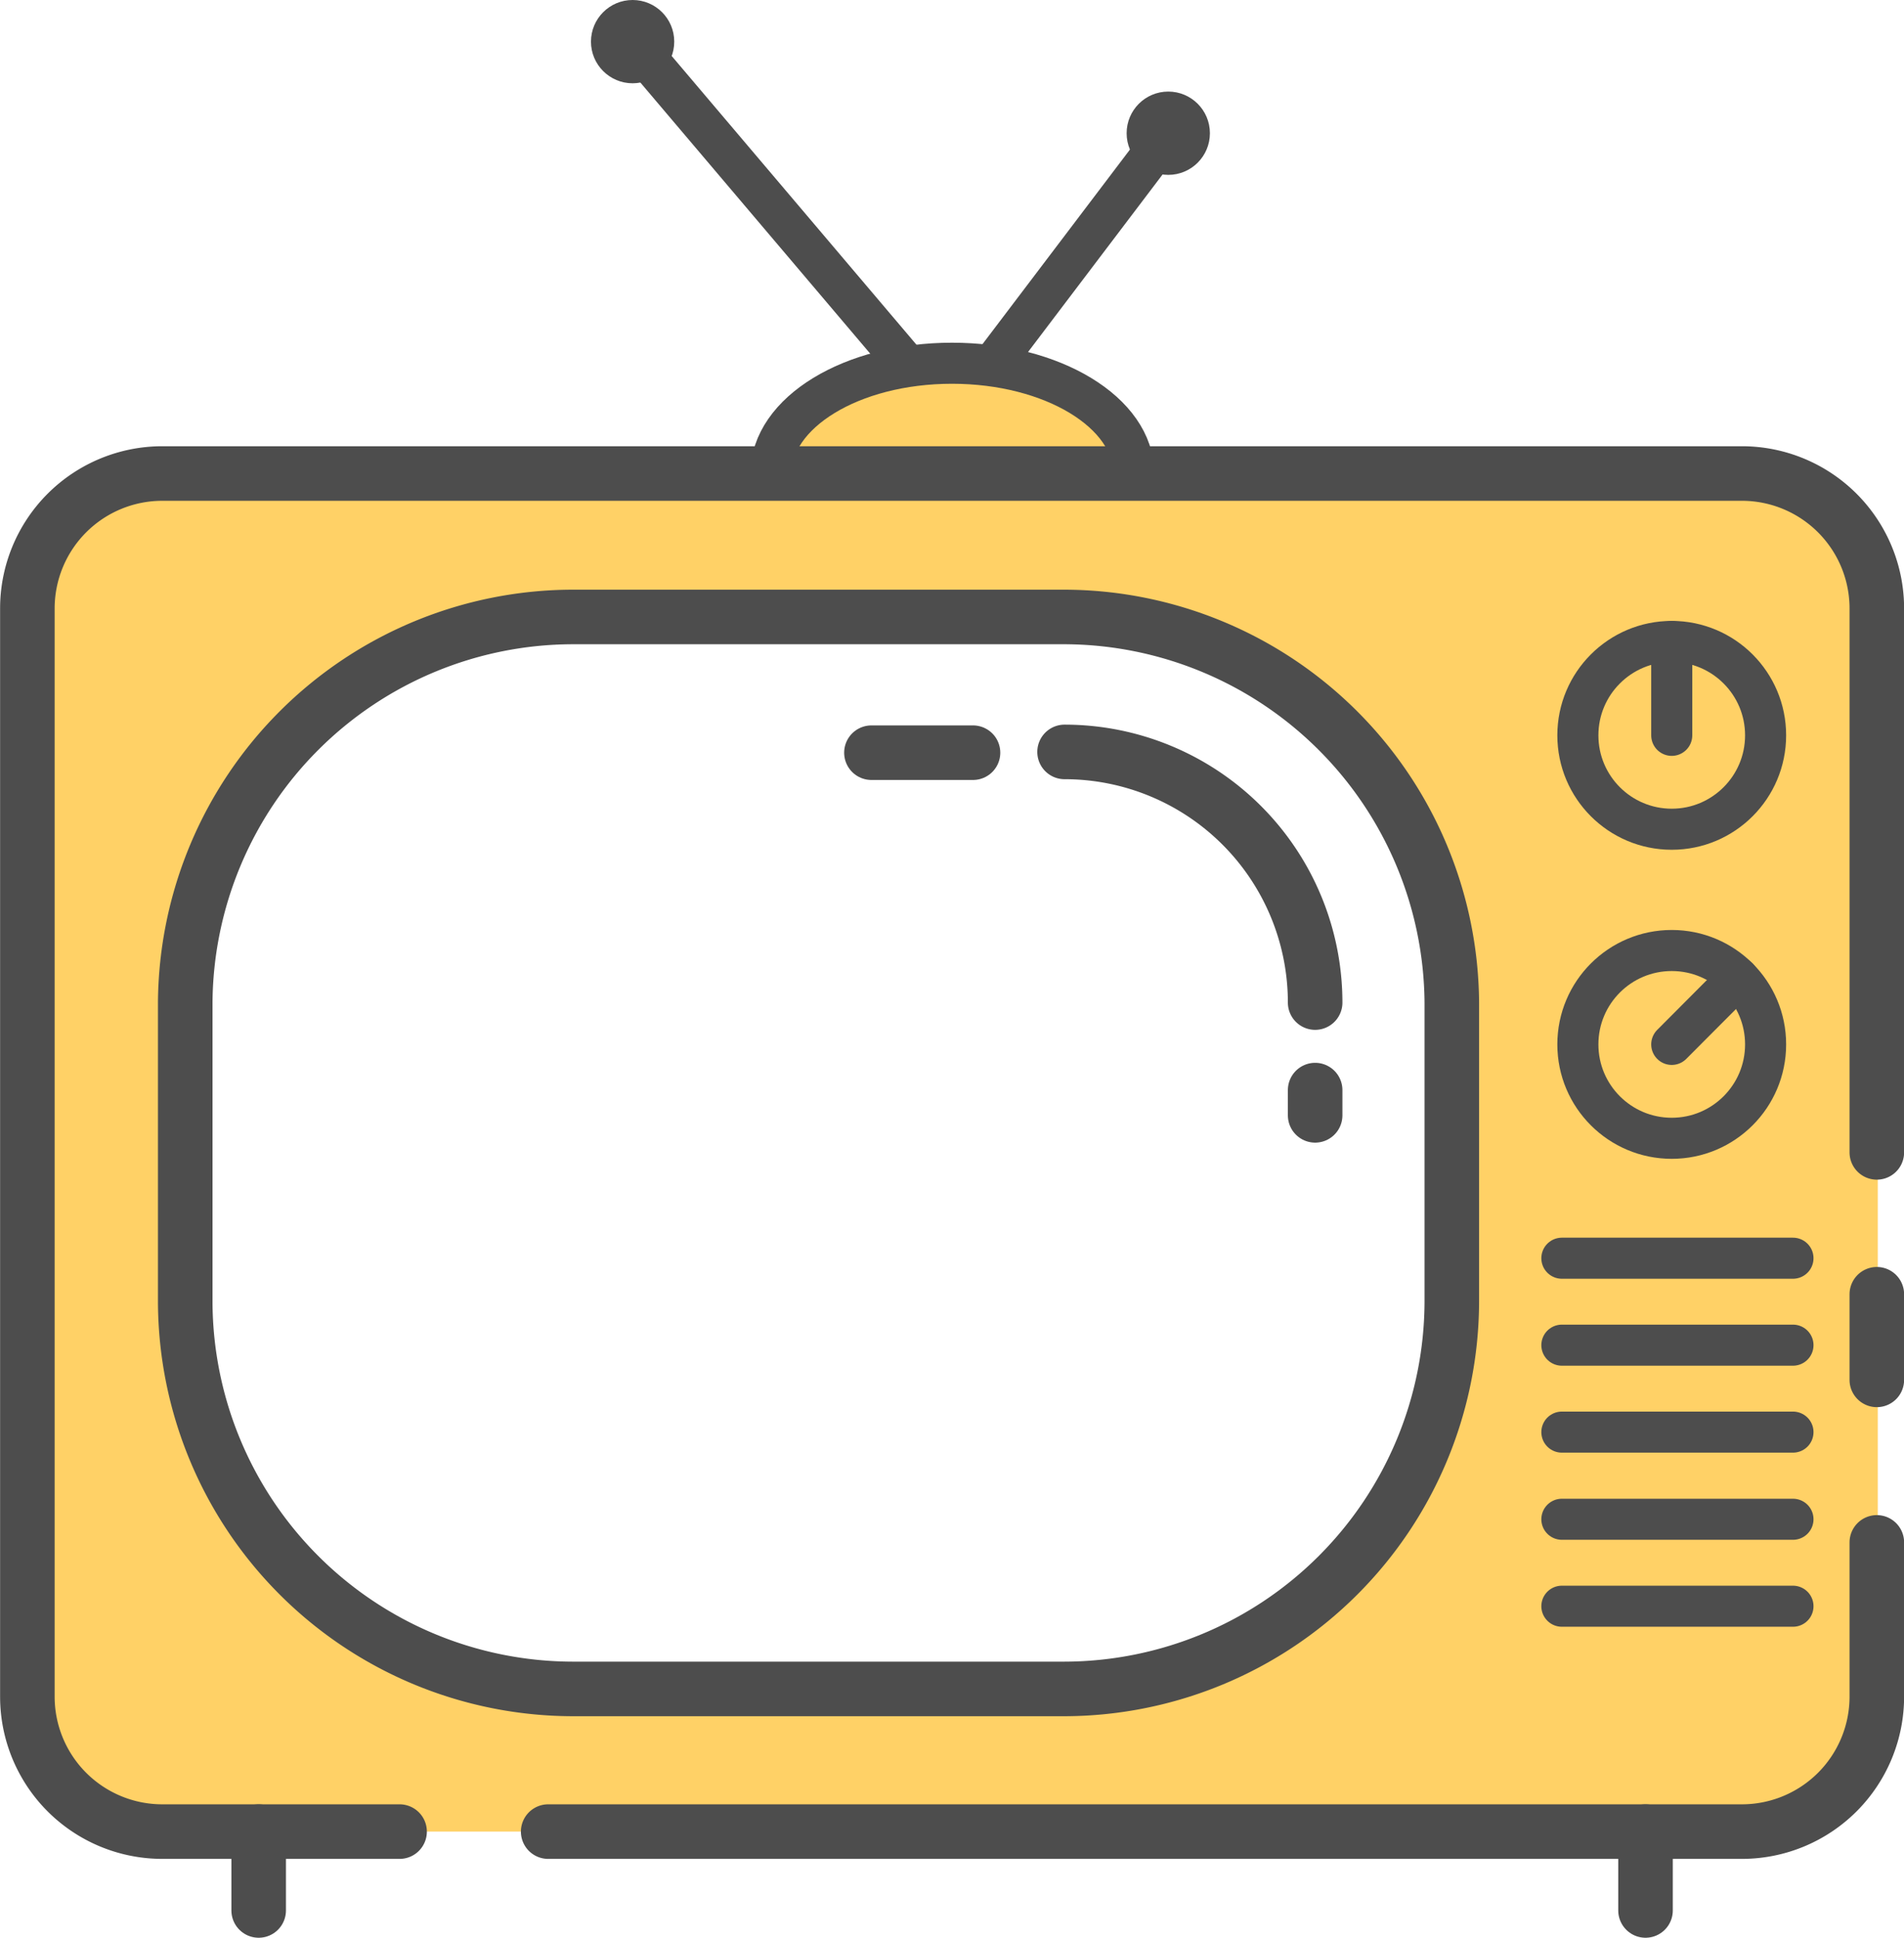
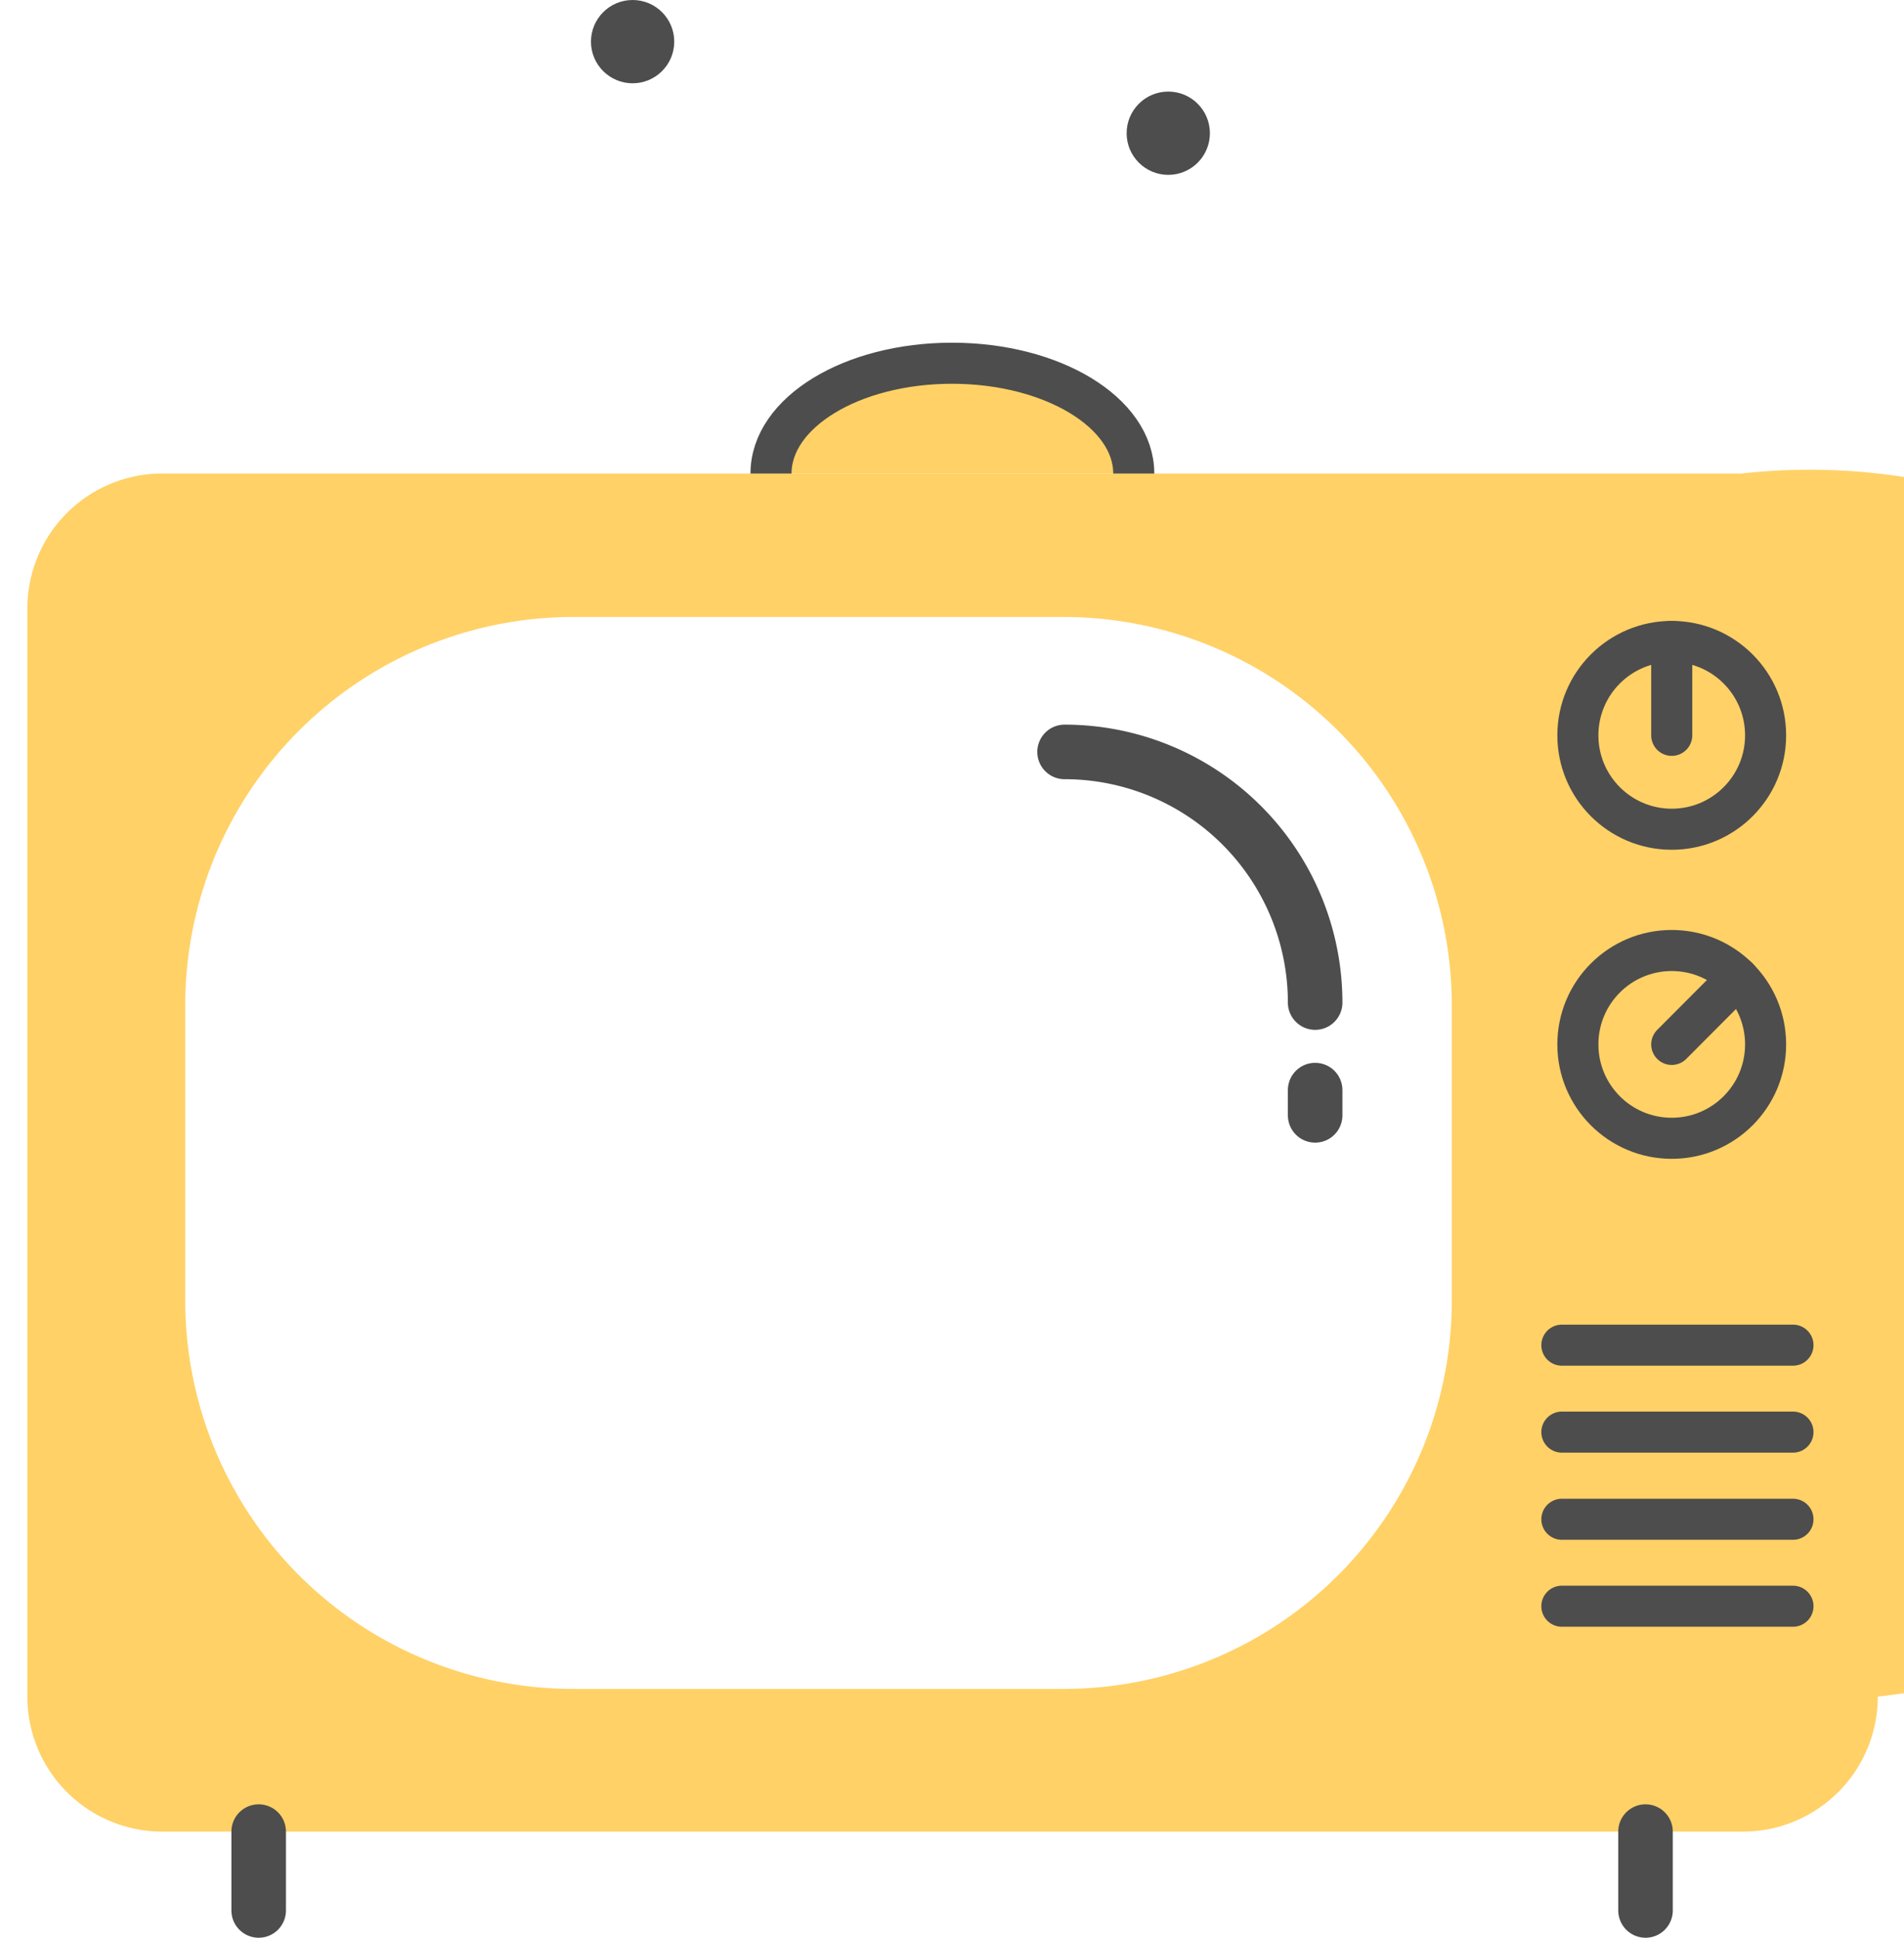
<svg xmlns="http://www.w3.org/2000/svg" viewBox="0 0 98.78 100.5">
  <defs>
    <style>.cls-1,.cls-5{fill:none;}.cls-1,.cls-3,.cls-5{stroke:#4d4d4d;stroke-linecap:round;stroke-linejoin:round;}.cls-1,.cls-3{stroke-width:2.13px;}.cls-2{fill:#4d4d4d;}.cls-3,.cls-4{fill:#ffd166;}.cls-5{stroke-width:2.83px;}</style>
  </defs>
  <g id="Layer_2" data-name="Layer 2">
    <g id="TVs">
-       <polyline class="cls-1" points="32.82 2.16 49.39 21.7 60.6 6.91" />
      <circle class="cls-2" cx="32.82" cy="2.16" r="2.16" />
      <circle class="cls-2" cx="60.61" cy="6.91" r="2.16" />
      <path class="cls-3" d="M58.82,24.56c0-3.16-4.22-5.72-9.43-5.72S40,21.4,40,24.56" />
-       <path class="cls-4" d="M90.37,24.56H8.42a7,7,0,0,0-7,7V88a7,7,0,0,0,7,7h82a7,7,0,0,0,7-7V31.56A7,7,0,0,0,90.37,24.56Zm-15.05,43A20.14,20.14,0,0,1,55.24,87.6H29.69A20.14,20.14,0,0,1,9.61,67.52V52A20.14,20.14,0,0,1,29.69,32H55.24A20.15,20.15,0,0,1,75.32,52Z" />
-       <path class="cls-5" d="M97.37,71.57V67.13M28.44,95H90.37a7,7,0,0,0,7-7V80m0-20.23V31.56a7,7,0,0,0-7-7H8.42a7,7,0,0,0-7,7V88a7,7,0,0,0,7,7H20.73M75.32,67.52A20.14,20.14,0,0,1,55.24,87.6H29.69A20.14,20.14,0,0,1,9.61,67.52V52A20.14,20.14,0,0,1,29.69,32H55.24A20.15,20.15,0,0,1,75.32,52Z" />
+       <path class="cls-4" d="M90.37,24.56H8.42a7,7,0,0,0-7,7V88a7,7,0,0,0,7,7h82a7,7,0,0,0,7-7A7,7,0,0,0,90.37,24.56Zm-15.05,43A20.14,20.14,0,0,1,55.24,87.6H29.69A20.14,20.14,0,0,1,9.61,67.52V52A20.14,20.14,0,0,1,29.69,32H55.24A20.15,20.15,0,0,1,75.32,52Z" />
      <circle class="cls-1" cx="86.73" cy="38.14" r="4.87" />
      <line class="cls-1" x1="86.73" y1="38.14" x2="86.73" y2="33.27" />
      <circle class="cls-1" cx="86.73" cy="54.17" r="4.87" />
      <line class="cls-1" x1="86.73" y1="54.17" x2="90.17" y2="50.72" />
-       <line class="cls-1" x1="81.03" y1="65.26" x2="93.02" y2="65.26" />
      <line class="cls-1" x1="81.03" y1="69.77" x2="93.02" y2="69.77" />
      <line class="cls-1" x1="81.03" y1="74.28" x2="93.02" y2="74.28" />
      <line class="cls-1" x1="81.03" y1="78.8" x2="93.02" y2="78.8" />
      <line class="cls-1" x1="81.03" y1="83.31" x2="93.02" y2="83.31" />
-       <line class="cls-5" x1="50.48" y1="39.04" x2="45.21" y2="39.04" />
      <path class="cls-5" d="M68.23,52a13,13,0,0,0-13-13" />
      <line class="cls-5" x1="68.23" y1="57.85" x2="68.23" y2="56.54" />
      <line class="cls-5" x1="13.42" y1="95" x2="13.42" y2="99.09" />
      <line class="cls-5" x1="85.37" y1="95" x2="85.37" y2="99.09" />
    </g>
  </g>
</svg>